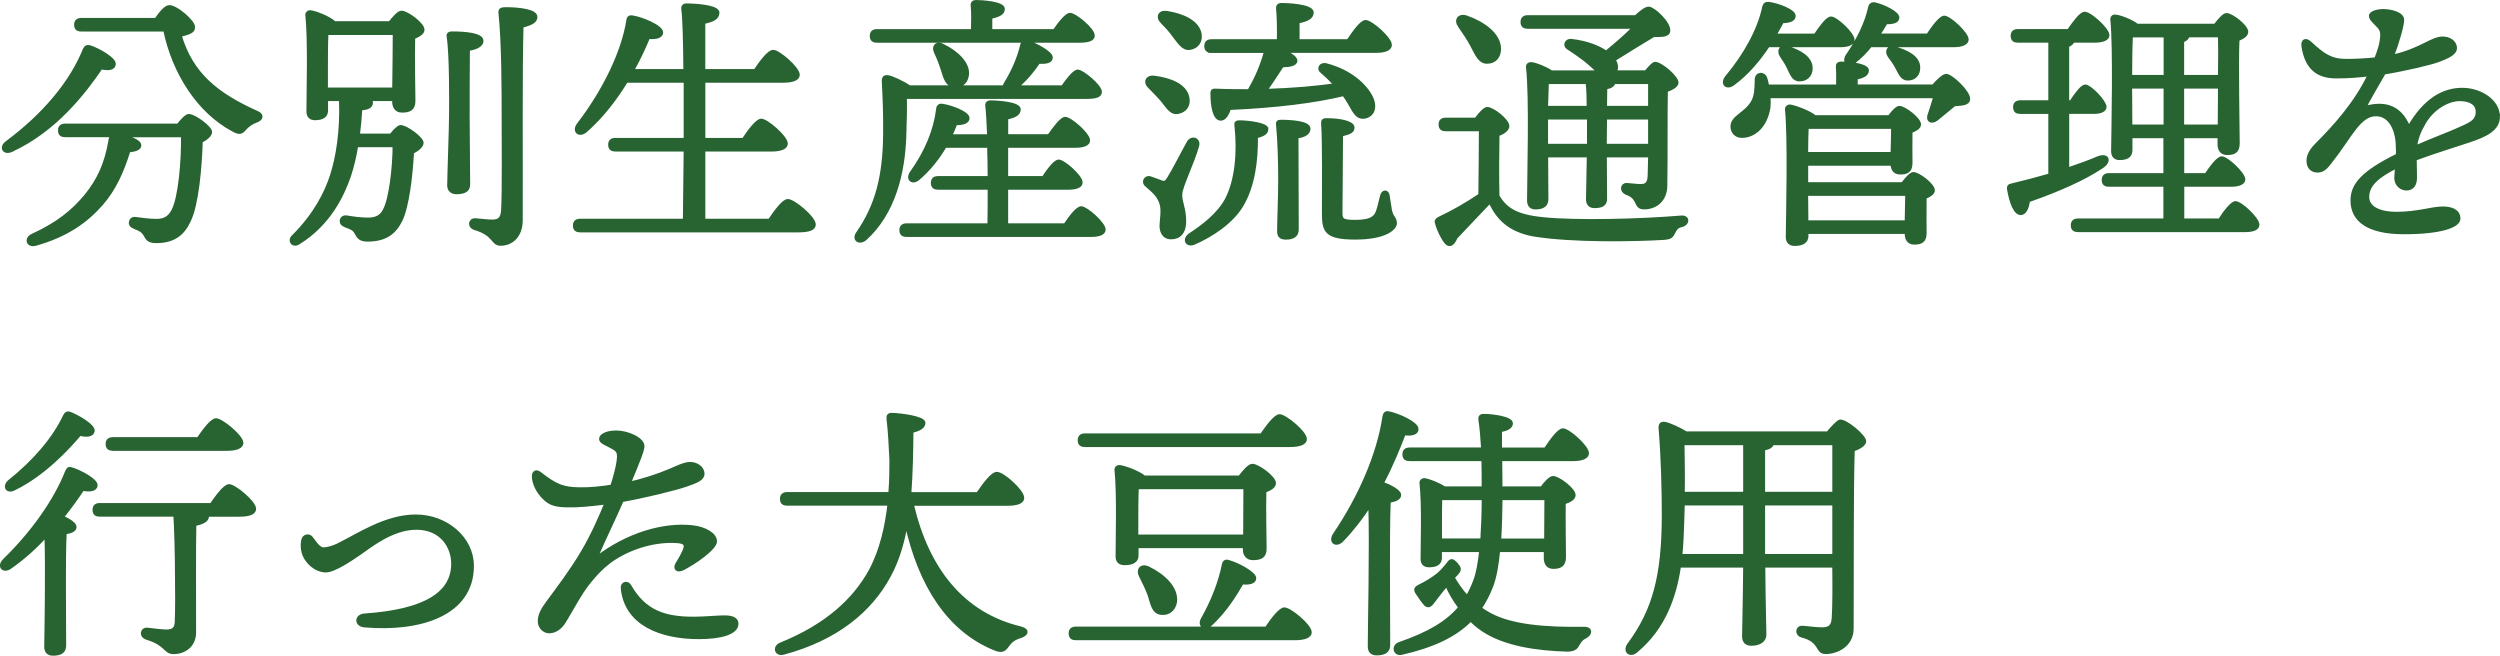
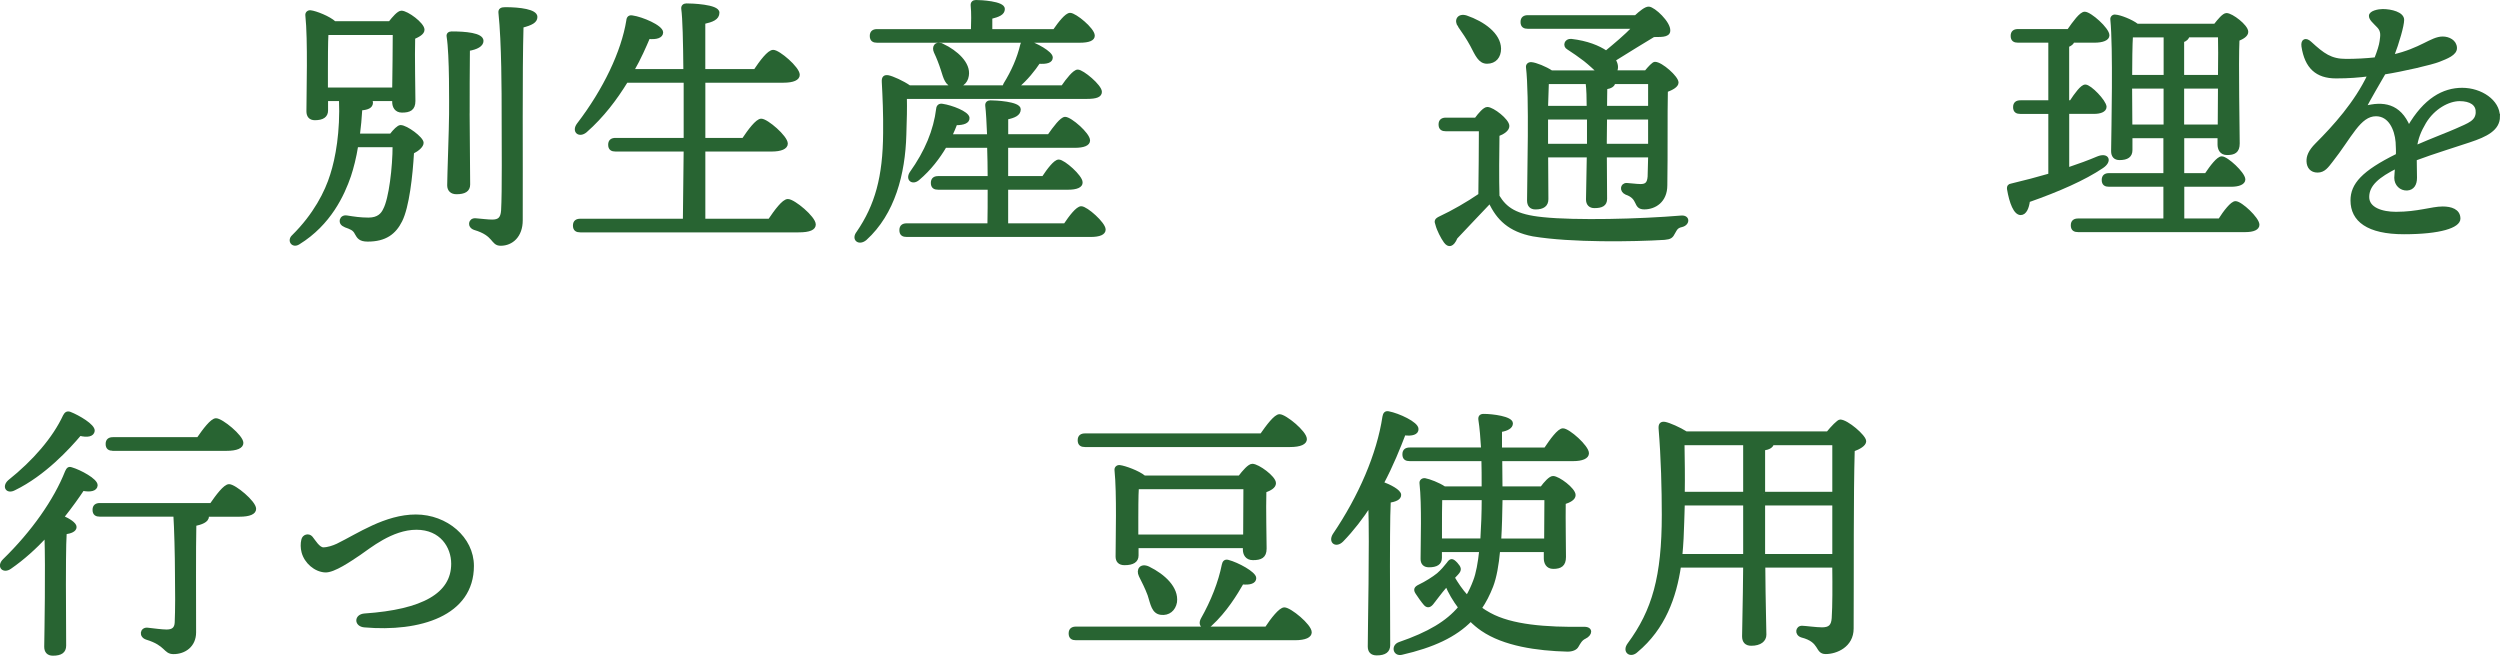
<svg xmlns="http://www.w3.org/2000/svg" id="Layer_2" data-name="Layer 2" viewBox="0 0 505.99 132.71">
  <defs>
    <style>
      .cls-1 {
        fill: #286432;
        stroke: #286432;
        stroke-miterlimit: 10;
        stroke-width: .6px;
      }
    </style>
  </defs>
  <g id="design">
    <g>
-       <path class="cls-1" d="m2.29,30.49c-1.51.65-2.27-.7-.92-1.67,7.61-5.67,13.01-12.15,15.71-18.85.27-.54.59-.65,1.19-.49,1.73.59,5.08,2.48,4.86,3.56-.11.86-1.13,1.03-2.65.7-3.35,4.91-9.29,12.69-18.2,16.74Zm33.75-5.18c.76-.97,1.67-1.94,2.16-1.94,1.19,0,4.43,2.43,4.43,3.35,0,.59-.81,1.35-1.89,1.89-.16,5.18-.81,12.85-2.43,16.09-1.24,2.7-3.19,4.21-6.7,4.21-1.51,0-1.84-.54-2.27-1.35-.49-.86-1.13-1.13-2.11-1.51-.76-.32-.97-.7-.81-1.24.11-.38.43-.7,1.08-.59,1.4.16,2.54.38,4.21.38,1.94,0,2.75-.97,3.29-2,1.4-2.65,2-10.15,1.94-15.12h-12.58c1.78.27,3.94,1.03,3.94,1.94,0,.65-.81.97-2.21,1.13-1.35,4.32-2.92,7.78-5.56,10.8-3.08,3.51-7.13,6.37-13.34,8.1-1.57.43-2.11-1.13-.65-1.84,5.08-2.32,8.15-4.81,10.8-7.99,2.59-3.19,4.1-6.43,4.91-11.18.05-.49.22-.81.43-.97h-9.45c-.7,0-1.19-.22-1.19-1.08,0-.81.49-1.08,1.19-1.08h22.79ZM31.56,3.92c.81-1.19,1.94-2.59,2.7-2.59,1.46,0,4.91,3.02,4.91,4.1,0,.65-.05,1.13-2.7,1.73,2.32,7.83,7.4,11.93,15.61,15.61,1.13.49.97,1.35-.27,1.78-.81.27-1.73.92-2.27,1.57-.7.81-1.13.92-2.38.22-7.02-3.73-12.04-11.61-13.82-20.25h-16.85c-.7,0-1.19-.22-1.19-1.08,0-.81.49-1.08,1.19-1.08h15.07Z" />
      <path class="cls-1" d="m78.87,4.62c.81-1.03,1.78-2.16,2.38-2.16,1.13,0,4.37,2.38,4.37,3.56,0,.7-.92,1.19-1.89,1.62-.11,3.73.05,10.91.05,12.8,0,1.67-.92,2.05-2.43,2.05-1.24,0-1.67-.97-1.67-1.84v-.49h-4.81c.22.22.32.43.32.65-.05.81-.76,1.13-2.16,1.24-.11,1.84-.27,3.62-.49,5.29h6.59c.7-.92,1.51-1.73,1.94-1.73,1.19,0,4.37,2.38,4.37,3.29,0,.65-.86,1.4-1.94,1.94-.27,4.75-.97,11.02-2.38,13.82-1.24,2.48-3.13,3.94-6.7,3.94-1.57,0-1.89-.59-2.32-1.35-.43-.92-1.13-1.13-2.16-1.51-.76-.32-.97-.7-.86-1.24.11-.38.49-.7,1.13-.59,1.4.22,2.7.43,4.37.43,2,0,2.81-.97,3.24-1.89,1.19-2.16,1.94-8.64,1.94-12.96h-7.56c-.38,2.38-.92,4.48-1.46,6.1-1.3,3.78-4,9.72-10.31,13.61-1.19.76-2.05-.54-1.08-1.4,4.37-4.32,6.7-8.91,7.78-12.42,1.08-3.35,2.05-8.75,1.78-15.23h-2.81v2.21c0,1.13-.81,1.67-2.38,1.67-.92,0-1.4-.54-1.4-1.51,0-3.73.32-14.42-.22-19.44-.05-.43.32-.76.76-.7,1.03.11,3.78,1.19,4.86,2.21h11.12Zm.81,13.39c.05-3.35.11-8.75.11-11.23h-13.61c-.11,1.73-.11,5.78-.11,6.97v4.27h13.61Zm15.07,4.64c0,2.54.11,13.07.11,14.69,0,1.19-.86,1.67-2.48,1.67-.97,0-1.57-.54-1.57-1.51,0-1.73.38-11.77.38-14.42,0-1.84.11-11.93-.49-15.66-.11-.49.22-.76.7-.76,2.75,0,6.16.27,6.16,1.62,0,.86-1.08,1.46-2.75,1.73-.05,2.43-.05,11.07-.05,12.64Zm13.72-19.22c0,.92-.92,1.4-2.81,1.89-.27,9.29-.11,26.41-.16,39.26,0,3.19-1.94,4.86-4.16,4.86-1.84,0-1.08-1.95-5.29-3.19-1.24-.43-.97-1.84.16-1.78,1.35.11,2.54.27,3.4.27,1.35,0,2-.49,2.11-2.16.22-3.83.11-13.88.11-19.55,0-4,0-14.42-.65-20.47-.05-.59.27-.81,1.08-.81,2.97,0,6.21.43,6.21,1.67Z" />
      <path class="cls-1" d="m155.73,44.58c1.24-1.84,2.81-4,3.73-4,1.19,0,5.35,3.46,5.35,4.86,0,.81-.92,1.29-3.19,1.29h-44.17c-.7,0-1.19-.22-1.19-1.08,0-.81.49-1.08,1.19-1.08h21.06c.05-3.13.11-8.37.16-14.2h-14.09c-.7,0-1.19-.22-1.19-1.08,0-.81.49-1.08,1.19-1.08h14.09v-11.77h-11.88c-2.11,3.46-4.81,7.07-8.26,10.1-1.3,1.08-2.54.05-1.51-1.35,5.35-6.97,9.02-14.69,10.04-21.01.05-.65.38-.86.92-.76,1.94.27,5.89,1.94,5.94,3.13,0,.86-1.08,1.19-2.65,1.03-.76,1.78-1.78,4.16-3.24,6.7h10.58c-.05-5.83-.16-10.58-.43-12.53-.05-.49.27-.76.76-.76.92,0,6.37.16,6.37,1.57,0,1.19-1.19,1.62-2.86,2v9.72h10.37c1.19-1.78,2.75-3.89,3.67-3.89,1.13,0,5.08,3.4,5.08,4.75,0,.81-1.03,1.3-3.02,1.3h-16.09v11.77h7.99c1.19-1.78,2.75-3.89,3.62-3.89,1.13,0,5.08,3.4,5.08,4.75,0,.81-1.08,1.3-2.97,1.3h-13.72v14.2h13.28Z" />
      <path class="cls-1" d="m183.25,19.74c.05,2.27,0,4.27-.11,7.56-.22,7.83-2.27,15.88-7.99,21.06-1.3,1.08-2.59.05-1.51-1.3,3.73-5.45,5.35-11.23,5.4-20.14.05-3.83-.11-7.34-.27-10.37-.05-.86.27-1.13.97-1.03.86.16,3.02,1.13,4.32,2.05h19.17c0-.16.05-.32.16-.54,1.57-2.54,2.75-5.18,3.4-7.94.11-.49.43-.86.97-.7,1.89.54,5.02,2.27,5.02,3.24,0,.81-.92,1.08-2.54.97-.97,1.46-2.48,3.4-4.37,4.97h9.18c1.03-1.51,2.38-3.19,3.08-3.19.97,0,4.59,3.02,4.59,4.21,0,.76-.76,1.13-2.75,1.13h-36.72Zm-5.72-11.39c-.7,0-1.19-.22-1.19-1.08,0-.81.49-1.08,1.19-1.08h19.28c.05-1.62.11-3.56-.05-5.08-.05-.54.27-.81.76-.81.92,0,5.56.22,5.56,1.51,0,.97-1.03,1.35-2.54,1.73v2.65h12.85c1.08-1.57,2.43-3.29,3.19-3.29,1.03,0,4.7,3.02,4.7,4.32,0,.7-.81,1.13-2.81,1.13h-40.93Zm38.02,37.15c1.08-1.62,2.48-3.46,3.29-3.46,1.03,0,4.64,3.19,4.64,4.43,0,.76-.92,1.19-2.75,1.19h-37.21c-.7,0-1.19-.21-1.19-1.08,0-.81.49-1.08,1.19-1.08h16.63c.05-2.11.05-4.7.05-7.4h-10.31c-.7,0-1.19-.22-1.19-1.08,0-.81.49-1.08,1.19-1.08h10.31c0-2.16-.05-4.32-.11-6.32h-8.8c-1.3,2.21-3.08,4.59-5.45,6.59-1.13.97-2.27.11-1.46-1.19,3.08-4.32,4.86-8.59,5.4-13.01.05-.54.43-.81.97-.7,1.84.27,5.08,1.51,5.18,2.54.05.81-.86,1.19-2.48,1.19-.27.7-.59,1.51-1.03,2.43h7.67c-.11-2.65-.22-4.81-.38-6.1-.05-.49.27-.76.76-.76.92,0,5.83.22,5.83,1.51,0,1.03-1.03,1.46-2.54,1.78v3.56h8.53c1.13-1.62,2.54-3.51,3.29-3.51,1.08,0,4.75,3.19,4.75,4.48,0,.76-.97,1.19-2.81,1.19h-13.77v6.32h7.4c1.03-1.57,2.38-3.35,3.13-3.35,1.03,0,4.54,3.13,4.54,4.32.05.76-.92,1.19-2.65,1.19h-12.42v7.4h11.77Zm-24.73-36.34c2.7,1.3,5.4,3.67,4.97,6.16-.22,1.46-1.35,2.27-2.81,2.05-1.4-.22-1.73-1.57-2.27-3.29-.38-1.19-.86-2.43-1.4-3.56-.49-1.08.16-2,1.51-1.35Z" />
-       <path class="cls-1" d="m238.97,39.34c0,1.67.81,2.92.81,5.45,0,2.27-1.08,3.35-2.75,3.35s-2.05-1.46-2.05-2.43.43-3.13,0-4.48c-.59-1.84-1.62-2.48-2.97-3.73-.86-.7-.11-1.84.81-1.51.7.22,1.78.65,2.38.86.59.16.81,0,1.3-.76,1.03-1.62,3.02-5.56,4-7.29.7-1.19,2.32-.65,1.89.76-.92,3.35-3.4,8.26-3.4,9.77Zm-5.35-23.71c3.13.38,6.32,1.57,6.8,4.1.32,1.46-.38,2.7-1.94,3.02-1.4.32-2.11-.97-3.24-2.38-.81-.97-1.78-1.89-2.65-2.81-.92-.86-.59-2.11,1.03-1.94Zm1.46-11.23c-.86-.92-.49-2.11,1.08-1.89,3.08.49,6.26,1.78,6.75,4.37.22,1.51-.54,2.65-2.05,2.92-1.35.22-2.11-1.03-3.24-2.48-.7-1.03-1.67-2.05-2.54-2.92Zm21.33,21.71c0,.76-.59,1.19-2.11,1.57.05,4.86-.59,9.94-2.92,13.88-2.11,3.56-6.37,6.21-9.56,7.61-1.51.76-2.38-.65-1.08-1.62,2.75-1.84,5.78-4.05,7.51-7.24,2-3.94,2.48-9.5,1.89-14.9-.11-.54.11-.76.7-.76,1.57,0,5.62.43,5.56,1.46Zm-11.18-15.71c-.7,0-1.19-.22-1.19-1.08,0-.81.49-1.08,1.19-1.08h13.5c.05-2.27,0-4.91-.16-6.53-.05-.54.27-.81.76-.81.92,0,6.26.16,6.26,1.62,0,1.13-1.19,1.57-2.86,1.94v3.78h10.1c1.19-1.78,2.7-3.89,3.56-3.89,1.13,0,5.02,3.4,5.02,4.75,0,.81-1.03,1.3-2.92,1.3h-18.52c1.3.59,2.32,1.3,2.32,1.89,0,.81-1.46,1.03-2.75,1.03-1.03,1.51-2.11,3.29-3.35,4.97,5.51-.16,10.1-.59,14.04-1.13-.86-.92-1.73-1.78-2.75-2.65-.76-.54-.27-1.73.97-1.4,6.32,1.67,9.13,5.78,9.5,7.61.38,1.73-.49,2.7-1.62,2.97-1.08.22-1.67-.22-2.38-1.3-.49-.81-1.13-2.05-2-3.24-5.78,1.4-13.5,2.38-23.11,2.81-.38,1.24-1.03,2.27-1.89,2.16-1.13-.16-1.67-2.38-1.67-5.29,0-.49.27-.65.7-.59,2.43.11,4.7.11,6.8.11,1.46-2.54,2.54-4.97,3.35-7.94h-10.91Zm17.33,36.07c0,1.13-.76,1.73-2.27,1.73-1.3,0-1.51-.59-1.51-1.51,0-1.84.22-6.7.22-10.37,0-3.35-.11-7.56-.43-11.02-.11-.54.11-.76.59-.76,2.16,0,5.78.22,5.78,1.51,0,.86-.81,1.46-2.43,1.67l.05,18.74Zm19.87-1.3c0,1.08-2,3.02-8.1,3.02s-6.48-1.46-6.48-5.13c0-1.89.11-14.8-.16-17.87-.05-.76.05-.97.86-.97,2.81,0,5.29.59,5.29,1.57.05.76-.54,1.13-2.32,1.51,0,2.92-.11,14.26-.11,15.66s.11,1.84,2.81,1.84c3.02,0,4.05-.65,4.54-1.94.38-1.08.65-2.48.86-3.24.27-1.03,1.24-1.03,1.35.05.11.7.27,1.78.43,2.75.27,1.62,1.03,1.67,1.03,2.75Z" />
      <path class="cls-1" d="m298.71,24.11c.76-1.03,1.73-2.16,2.32-2.16,1.08,0,4.16,2.38,4.16,3.56,0,.76-.97,1.4-2,1.78-.05,2.86-.11,9.23,0,12.42,1.51,2.48,3.51,4,9.07,4.54,6.64.7,19.66.38,27.97-.32,1.57-.16,1.51,1.4.16,1.73-1.03.22-1.19.65-1.62,1.4-.43.86-.7,1.08-1.89,1.19-6.21.38-18.79.59-26.57-.7-4.81-.92-7.18-3.29-8.75-6.7-2.27,2.43-4.81,5.02-6.86,7.24-.7,1.67-1.51,1.78-2.21.81-.59-.81-1.4-2.38-1.67-3.46-.27-.7-.22-.97.7-1.4,2.43-1.13,5.56-2.92,7.99-4.59.05-3.03.11-10.21.11-13.18h-6.97c-.7,0-1.19-.22-1.19-1.08,0-.81.49-1.08,1.19-1.08h6.05Zm-3.35-18.85c-.81-1.13-.16-2.32,1.4-1.84,3.46,1.19,6.7,3.51,6.75,6.43,0,1.62-.92,2.75-2.54,2.75-1.51,0-2.11-1.51-3.13-3.46-.76-1.4-1.67-2.75-2.48-3.89Zm13.88.27c-.7,0-1.19-.22-1.19-1.08,0-.81.49-1.08,1.19-1.08h21.82c.92-.86,2.05-1.78,2.65-1.73,1.03.05,4.16,2.97,4.05,4.59-.05,1.13-1.84.92-3.08.97-2,1.19-5.13,3.13-7.99,4.91l.16.27c.43.81.43,1.57.05,2.16h6.21c.7-.86,1.51-1.73,1.84-1.73,1.3,0,4.48,2.86,4.48,3.89,0,.7-1.03,1.24-2.16,1.67-.11,4.86,0,12.64-.11,19.12,0,3.24-2.27,4.59-4.37,4.59s-.81-2-3.67-2.97c-1.08-.49-.92-1.78.11-1.78.38,0,2,.22,2.81.22,1.19,0,1.62-.49,1.73-1.78.05-1.08.05-2.59.11-4.21h-8.96l.05,8.69c0,1.19-.81,1.57-2.27,1.57-.86,0-1.4-.49-1.4-1.46,0-.7.11-5.35.16-8.8h-8.42l.05,8.75c0,1.19-.76,1.78-2.32,1.78-.92,0-1.4-.54-1.4-1.51,0-4.7.49-21.01-.22-27-.05-.43.32-.76.81-.7.81.05,2.86.86,4.05,1.67h9.5c-.76-.7-1.67-1.57-2.75-2.43-1.08-.81-2.27-1.67-3.4-2.38-.81-.43-.49-1.67.65-1.57,3.24.38,5.56,1.35,7.07,2.38,1.89-1.57,3.78-3.13,5.62-5.02h-21.44Zm3.94,11.18c-.05,1.03-.11,2.97-.16,5.02h8.42c0-1.84-.05-3.67-.22-5.02h-8.05Zm8.32,12.69v-5.51h-8.48v5.51h8.48Zm12.37,0v-5.51h-8.91l-.05,4.7v.81h8.96Zm-7.24-12.69c-.05.54-.59.92-1.62,1.08,0,.76-.05,2.27-.05,3.94h8.91v-5.02h-7.24Z" />
-       <path class="cls-1" d="m357.89,9.26c-1.78,2.7-4.16,5.62-7.13,7.78-1.3.92-2.32-.05-1.4-1.35,3.94-4.7,6.7-9.83,7.61-14.31.16-.54.43-.76,1.08-.7,1.84.27,5.02,1.46,5.08,2.48.05.81-.76,1.19-2.38,1.24-.38.76-.92,1.67-1.51,2.7h8.15c1.08-1.62,2.43-3.46,3.19-3.46,1.08,0,4.48,3.19,4.48,4.43,0,.76-1.08,1.19-2.59,1.19h-14.58Zm33.37,8.15c.86-1.03,2.05-2.16,2.65-2.16,1.03,0,4.54,3.29,4.54,4.75,0,1.13-1.51,1.08-2.86,1.19l-3.62,2.97c-1.08.81-2.05.22-1.46-1.13.27-.76.7-2.16,1.08-3.46h-33.54c.05.7.05,1.4,0,2.05-.54,3.83-2.92,5.99-5.51,5.99-1.13,0-2-.81-2-2,0-2,2.7-2.54,4.1-4.91.81-1.3.76-3.02.81-4.64.05-1.24,1.51-1.4,1.94-.22.16.49.27,1.03.38,1.57h14.15c0-1.19.05-2.54-.05-3.83-.05-.54.22-.81.7-.81.27,0,.76,0,1.35.05-.38-.22-.54-.81-.11-1.51,2.21-3.19,3.89-6.59,4.59-9.83.11-.54.49-.81,1.08-.7,1.89.43,4.64,1.84,4.64,2.75,0,.76-.7,1.08-2.38,1.08-.43.7-.92,1.57-1.57,2.48h9.99c1.13-1.67,2.54-3.62,3.35-3.62,1.08,0,4.64,3.29,4.64,4.54,0,.81-1.13,1.24-2.7,1.24h-16.85c-.92,1.19-2.05,2.32-3.29,3.29-.27.16-.49.27-.7.32,1.57.22,3.35.59,3.35,1.4,0,.86-.86,1.24-2.27,1.57v1.57h15.55Zm-29.38-7.78c2.38.76,4.75,2.05,4.7,4.27-.05,1.35-.97,2.32-2.43,2.27-1.24,0-1.62-1.3-2.21-2.48-.38-.86-.97-1.67-1.46-2.43-.65-1.08-.05-2.11,1.4-1.62Zm23.17,27.54c.76-.97,1.67-2.05,2.21-2.05,1.03,0,4.05,2.27,4.05,3.4,0,.65-.81,1.08-1.67,1.46-.05,2.21,0,5.94,0,7.18,0,1.67-.81,2.05-2.21,2.05-1.24,0-1.62-.97-1.62-1.84v-.32h-20.09v.7c0,1.13-.86,1.73-2.48,1.73-.97,0-1.51-.54-1.51-1.51.05-4.48.43-19.98-.16-25.81-.05-.38.32-.76.76-.7.86.11,3.78,1.13,5.02,2.16h15.01c.7-.97,1.57-1.89,2.05-1.89,1.03,0,4.1,2.32,4.1,3.46,0,.65-.81,1.08-1.73,1.46-.05,2,0,5.13,0,6.32,0,1.67-.81,2.05-2.21,2.05-1.24,0-1.62-.92-1.62-1.78h-17.28v3.94h19.39Zm-19.28-11.39c-.05,1.08-.11,3.24-.11,5.29h17.28c.05-1.67.11-3.89.11-5.29h-17.28Zm20.03,19.12l.11-5.56h-20.25l.05,5.56h20.09Zm2.54-31.21c.05,1.3-.81,2.32-2.21,2.32-1.24,0-1.62-1.19-2.27-2.38-.38-.76-.97-1.51-1.51-2.27-.7-1.03-.16-2.11,1.3-1.62,2.38.7,4.7,1.84,4.7,3.94Z" />
      <path class="cls-1" d="m418.49,34.21c2.27-.76,4.32-1.51,6.1-2.27,2-.81,2.65.65.86,1.84-3.62,2.43-8.75,4.7-14.9,6.86-.16,1.35-.65,2.59-1.57,2.59-1.13,0-2-2.16-2.48-5.02-.05-.49.16-.7.59-.76,2.75-.65,5.35-1.35,7.78-2.05v-12.64h-5.94c-.7,0-1.19-.22-1.19-1.08,0-.81.49-1.08,1.19-1.08h5.94v-12.26h-6.43c-.7,0-1.19-.22-1.19-1.08,0-.81.49-1.08,1.19-1.08h10.21c1.13-1.62,2.48-3.51,3.29-3.51,1.08,0,4.7,3.19,4.7,4.48,0,.76-1.08,1.19-2.75,1.19h-4.32c-.11.38-.49.7-1.08.92v11.34h.65c1.03-1.57,2.21-3.19,2.92-3.19.97,0,3.94,3.08,4,4.21,0,.81-1.08,1.13-2.21,1.13h-5.35v11.45Zm30.73,10.31c1.08-1.67,2.48-3.51,3.24-3.51,1.08,0,4.54,3.24,4.54,4.48,0,.76-.92,1.19-2.59,1.19h-33.8c-.7,0-1.19-.22-1.19-1.08,0-.81.49-1.08,1.19-1.08h17.55v-7.02h-11.29c-.7,0-1.19-.21-1.19-1.08,0-.81.49-1.08,1.19-1.08h11.29v-7.67h-6.86v2.7c0,1.19-.76,1.73-2.32,1.73-.92,0-1.4-.54-1.4-1.51.05-4.59.43-20.74-.16-26.68-.05-.38.32-.76.76-.65.86.05,3.19.92,4.37,1.84h15.77c.81-1.03,1.73-2.16,2.32-2.16,1.03,0,4.1,2.32,4.1,3.51,0,.7-.86,1.19-1.78,1.57-.22,4.81.05,18.47.05,21.01,0,1.67-.86,2.05-2.27,2.05-1.24,0-1.62-.97-1.62-1.84v-1.57h-7.34v7.67h4.7c1.08-1.62,2.43-3.4,3.19-3.4,1.03,0,4.43,3.13,4.48,4.37,0,.76-1.03,1.19-2.59,1.19h-9.77v7.02h7.45Zm-17.82-37.26c-.11,1.57-.16,5.51-.16,8.21h6.97V7.27h-6.8Zm6.8,18.25v-7.88h-6.97v.16l.05,7.72h6.91Zm3.56-10.04h7.45c.05-3.4.05-6.53,0-8.21h-6.37c-.05.43-.43.81-1.08,1.03v7.18Zm7.4,10.04l.05-7.88h-7.45v7.88h7.4Z" />
      <path class="cls-1" d="m505.69,23.57c0,2.59-2.48,3.83-5.94,4.97-2.21.76-7.34,2.32-10.91,3.67,0,1.24.05,2.7.05,3.78,0,1.3-.54,2.21-1.73,2.27-1.24.05-2.27-.92-2.27-2.27,0-.59.11-1.3.16-2.21-3.67,1.84-5.83,3.56-5.83,6.1,0,2.38,2.86,3.29,5.72,3.29,4.48,0,7.24-1.08,9.45-1.08,1.67,0,3.29.49,3.29,2.16,0,1.57-3.78,2.86-11.12,2.86s-10.53-2.54-10.53-6.54c0-3.19,2.16-5.72,9.18-9.18.05-.81,0-1.67-.05-2.65-.22-2.65-1.51-5.51-4.27-5.51-3.4,0-5.13,4.43-9.07,9.4-.81,1.03-1.46,2-2.75,2s-1.89-.86-1.94-1.94c-.05-.97.32-2.05,1.73-3.46,3.56-3.56,7.94-8.37,10.64-14.09-2.21.27-4.1.43-6.7.43-3.89,0-6.05-1.94-6.7-6.21-.16-1.24.59-1.51,1.46-.7,2.65,2.43,4.16,3.56,7.29,3.56,1.94,0,4.05-.11,5.99-.32.59-1.51.97-2.7,1.08-3.56.16-1.13.32-2.05-.54-2.97-.92-.97-1.62-1.51-1.62-2.16,0-.76,1.67-1.08,2.48-1.08,1.73,0,4.05.59,4.05,1.89,0,1.13-.97,4.54-2.05,7.34,5.78-1.3,7.88-3.67,10.15-3.67,1.19,0,2.54.65,2.59,2,.05,1.24-1.84,1.94-3.35,2.54-1.46.59-7.29,1.94-11.07,2.54-1.03,1.78-3.08,5.29-3.94,6.97,3.62-.97,7.02-.59,8.91,4,3.24-5.62,7.02-7.67,10.8-7.67s7.34,2.38,7.34,5.51Zm-4.32-.97c0-1.51-1.3-2.43-3.56-2.43s-5.29,1.62-7.07,4.59c-1.03,1.73-1.62,3.24-1.84,4.97,3.46-1.51,6.91-2.81,8.21-3.4,2.65-1.19,4.27-1.67,4.27-3.73Z" />
      <path class="cls-1" d="m13.09,130.68c0,1.19-.76,1.73-2.38,1.73-.97,0-1.46-.54-1.46-1.51.05-3.13.27-15.82.05-22.41-2.16,2.32-4.59,4.54-7.24,6.37-1.35.97-2.48-.21-1.24-1.46,5.78-5.62,10.37-12.15,12.64-17.93.27-.54.43-.81,1.03-.59,1.67.49,5.02,2.27,4.97,3.35-.05.86-1.13,1.13-2.7.81-.97,1.46-2.38,3.46-4.1,5.62,1.24.54,2.54,1.35,2.54,2,0,.7-.92,1.03-2,1.19-.16,2.11-.16,8.86-.16,10.37l.05,12.47ZM1.86,97.42c5.08-4.05,9.07-8.69,11.18-13.23.27-.49.54-.76,1.13-.54,1.67.65,4.81,2.48,4.7,3.56-.11.87-1.19,1.08-2.7.7-2.32,2.75-7.24,8.1-13.23,11.02-1.46.81-2.27-.43-1.08-1.51Zm40.88,4.7c1.19-1.73,2.75-3.83,3.62-3.83,1.13,0,5.18,3.35,5.18,4.7,0,.81-1.03,1.29-3.08,1.29h-6.53c.05.11.05.16.05.27,0,.92-1.3,1.35-2.54,1.62-.11,5.13-.05,14.63-.05,21.82,0,2.7-2.05,4.1-4.27,4.1-1.84,0-1.35-1.67-5.45-2.92-1.3-.43-1.03-1.89.11-1.84,1.3.16,3.13.38,3.94.38,1.24,0,1.89-.49,1.94-1.73.11-2.32.11-6.7.05-9.94,0-3.56-.16-9.45-.32-11.77h-15.17c-.7,0-1.19-.22-1.19-1.08,0-.81.49-1.08,1.19-1.08h22.52Zm-19.87-11.18c-.7,0-1.19-.22-1.19-1.08,0-.81.49-1.08,1.19-1.08h17.23c1.19-1.73,2.75-3.83,3.62-3.83,1.13,0,5.24,3.35,5.24,4.7,0,.81-1.08,1.3-3.13,1.3h-22.95Z" />
      <path class="cls-1" d="m65.43,111.08c.92,0,2.05-.38,2.86-.76,4.21-2.05,9.72-5.89,15.88-5.89s11.45,4.48,11.45,10.1c0,9.88-10.69,13.12-21.87,12.15-1.78-.16-1.78-2.05,0-2.21,11.93-.81,17.87-4.21,17.87-10.37,0-3.46-2.32-7.18-7.34-7.18s-9.56,3.83-11.56,5.18c-1.78,1.19-5.18,3.56-6.91,3.46-2-.11-3.94-1.78-4.48-3.83-.22-.81-.22-1.73-.05-2.43.16-.86,1.19-1.13,1.73-.49.54.65,1.46,2.27,2.43,2.27Z" />
-       <path class="cls-1" d="m122.75,114.21c-1.67,1.35-3.56,3.56-4.86,5.51-1.24,1.89-3.19,5.45-3.78,6.32-.54.81-1.57,1.84-2.97,1.84-.97,0-2-.86-2-2.16s.7-2.48,1.62-3.73c2.32-3.13,4.97-6.64,7.13-10.31,2.05-3.46,3.78-7.45,4.75-9.88-2.92.38-5.62.65-7.88.59-2.32-.05-3.4-.38-4.54-1.46-1.35-1.24-2.27-3.08-2.27-4.54,0-.86.59-1.19,1.35-.59,3.24,2.54,4.7,3.08,7.99,3.13,2.16.05,4.43-.22,6.53-.54.65-2,1.08-3.78,1.24-4.81.27-1.89.11-2.32-1.03-2.97-1.46-.81-2.48-1.08-2.48-1.78,0-.76,1.3-1.4,3.19-1.4,2.32,0,5.4,1.4,5.4,2.86,0,.87-.86,2.97-2.75,7.51,2.65-.59,5.83-1.62,7.99-2.54,1.57-.65,3.08-1.46,4.32-1.46s2.59.81,2.59,2.11c0,1.03-1.24,1.57-3.46,2.32-2.16.76-8.64,2.32-12.91,3.08-1.46,3.4-3.46,7.45-5.29,11.66,6.43-4.97,13.77-6.97,19.44-6.37,2.59.27,4.75,1.51,4.75,2.97s-4.32,4.43-6.59,5.56c-1.19.59-1.84-.05-1.19-1.08.49-.76.97-1.62,1.4-2.59.54-1.24.22-1.73-1.46-1.84-4.91-.32-10.42,1.51-14.26,4.59Zm26.41,12.04c0,1.84-3.08,2.81-7.72,2.81-7.83,0-14.8-2.81-15.5-9.99-.11-1.08,1.03-1.35,1.51-.54,2.97,5.18,6.91,6.59,12.91,6.59,2.32,0,4.86-.27,6.21-.27,1.51,0,2.59.32,2.59,1.4Z" />
-       <path class="cls-1" d="m184.65,102.06c3.08,13.23,10.26,22.19,21.82,25,1.78.43,1.4,1.35.11,1.78-1.46.43-2.11,1.08-2.59,1.78-.65.92-1.13,1.35-2.59.76-9.34-3.73-15.23-12.85-17.98-25.33-.65,3.73-1.67,7.29-3.4,10.48-3.83,7.13-10.75,12.8-21.38,15.66-1.57.49-2.11-1.24-.65-1.84,9.23-3.73,14.9-8.91,18.2-14.96,2.21-4.16,3.24-9.02,3.73-13.34h-20.57c-.7,0-1.19-.22-1.19-1.08,0-.81.49-1.08,1.19-1.08h20.74c.22-2.65.22-4.97.22-6.75-.11-2.48-.27-5.83-.59-8.42-.05-.54.11-.86.81-.86,1.78.05,6.48.65,6.48,1.73-.05.76-.65,1.3-2.43,1.73-.05,4.05-.11,8.37-.43,12.58h13.72c1.3-1.89,2.92-4.1,3.89-4.1,1.24,0,5.24,3.56,5.24,4.97,0,.81-.97,1.3-3.13,1.3h-19.17Z" />
      <path class="cls-1" d="m256.28,127.12c1.19-1.78,2.81-3.89,3.67-3.89,1.13,0,5.24,3.35,5.24,4.75,0,.76-.97,1.3-3.13,1.3h-44.28c-.7,0-1.19-.22-1.19-1.08,0-.81.49-1.08,1.19-1.08h38.5Zm-36.67-36.94c-.7,0-1.19-.22-1.19-1.08,0-.81.49-1.08,1.19-1.08h35.69c1.24-1.78,2.81-3.89,3.67-3.89,1.13,0,5.24,3.35,5.24,4.75,0,.76-.97,1.3-3.13,1.3h-41.47Zm31.27,6.37c.86-1.13,1.94-2.38,2.59-2.38,1.13,0,4.48,2.43,4.48,3.62,0,.76-.92,1.24-1.94,1.62-.11,3.67.05,9.77.05,11.61,0,1.67-.92,2.05-2.48,2.05-1.3,0-1.73-.97-1.73-1.84v-.59h-21.71v1.78c0,1.13-.86,1.67-2.54,1.67-1.03,0-1.51-.54-1.51-1.46,0-3.51.27-12.69-.22-17.5-.05-.43.32-.76.76-.7.97.11,3.73,1.08,4.97,2.11h19.28Zm1.03,11.93c0-2.97.05-7.45.05-9.77h-21.76c-.11,1.4-.11,5.24-.11,6.16v3.62h21.82Zm-19.44,6.48c3.08,1.51,5.83,4.05,5.45,6.91-.27,1.51-1.4,2.48-2.97,2.27-1.57-.22-1.78-1.84-2.38-3.73-.54-1.46-1.19-2.7-1.78-3.89-.59-1.24.16-2.27,1.67-1.57Zm21.49,2.05c0,.81-.97,1.13-2.54.97-1.24,2.16-3.35,5.67-6.43,8.48-1.13.97-2.38.21-1.67-1.13,2.05-3.62,3.56-7.45,4.27-11.02.11-.54.38-.86.97-.7,1.89.49,5.4,2.38,5.4,3.4Z" />
      <path class="cls-1" d="m281.07,130.57c0,1.19-.76,1.78-2.43,1.78-1.03,0-1.51-.54-1.51-1.51,0-3.83.38-20.52.11-28.57-1.62,2.48-3.46,4.91-5.62,7.13-1.19,1.19-2.48.32-1.62-1.13,5.24-7.72,8.96-16.31,10.1-23.92.11-.59.32-.92.92-.81,2,.38,5.78,2.11,5.78,3.29.05.86-1.03,1.19-2.59.97-1.08,2.81-2.48,6.32-4.43,9.99,1.46.54,3.51,1.57,3.51,2.38,0,.76-.92,1.08-2.11,1.3-.16,2.7-.16,11.45-.16,13.12l.05,15.98Zm22.25-19.12c-.27,2.86-.7,5.35-1.4,7.18-.65,1.67-1.4,3.13-2.32,4.48.59.43,1.19.81,1.89,1.19,4.43,2.43,11.29,2.97,19.17,2.86,1.51,0,1.35,1.24.11,1.84-.81.38-1.13,1.03-1.57,1.78-.27.49-.97.81-1.94.81-6.21-.16-12.85-1.13-17.28-4.16-.86-.59-1.62-1.24-2.32-1.94-3.13,3.19-7.61,5.29-13.99,6.75-1.46.32-1.84-1.51-.43-2,5.94-2.05,9.67-4.27,12.2-7.29-1.13-1.51-2.05-3.08-2.65-4.54l-.32.38c-.86.97-2,2.54-2.65,3.35-.54.65-1.03.59-1.46.05-.43-.49-1.19-1.57-1.57-2.16-.43-.65-.38-1.03.54-1.46,1.24-.59,2.81-1.57,3.73-2.32.86-.76,1.4-1.4,2-2.16.54-.76.81-.92,1.67,0,.7.81.92,1.19.16,2l-.76.81c.7,1.19,1.57,2.54,2.81,3.89.59-.97,1.08-2.05,1.51-3.19.59-1.51.97-3.67,1.24-6.16h-8.15v1.46c0,1.13-.81,1.62-2.32,1.62-.92,0-1.4-.49-1.4-1.4,0-3.35.27-10.8-.22-15.34-.05-.43.32-.76.81-.7.86.16,2.75.86,3.94,1.67h7.83c0-2.21,0-4.16-.05-5.72h-14.8c-.7,0-1.19-.21-1.19-1.08,0-.81.49-1.08,1.19-1.08h14.74c-.11-2.05-.32-4.48-.54-5.83-.11-.65.11-.97.76-.97,1.78,0,5.62.49,5.62,1.62,0,.76-.86,1.24-2.21,1.46v3.73h9.07c1.19-1.78,2.7-3.89,3.56-3.89,1.13,0,4.97,3.4,4.97,4.75,0,.81-1.08,1.29-2.92,1.29h-14.63c0,1.89.05,3.78.05,5.72h8.21c.76-1.03,1.73-2.11,2.32-2.11,1.08,0,4.27,2.38,4.27,3.56,0,.76-.97,1.24-2,1.57-.05,3.19.05,9.34.05,10.96s-.81,2.11-2.27,2.11c-1.24,0-1.62-.97-1.62-1.84v-1.57h-9.45Zm-3.4-2.16c.16-2.7.27-5.62.27-8.37h-8.59c-.05,1.19-.05,4.54-.05,5.62v2.75h8.37Zm12.91,0c0-2.81.05-6.43.05-8.37h-9.07c-.05,2.92-.11,5.72-.27,8.37h9.29Z" />
      <path class="cls-1" d="m369.9,87.64c.92-1.13,2.16-2.43,2.54-2.43,1.35,0,4.97,3.08,4.97,4.1,0,.7-1.13,1.35-2.32,1.78-.27,9.07-.16,24.3-.22,36.13,0,3.51-3.24,4.86-5.35,4.86-2,0-.81-2.32-4.86-3.35-1.19-.38-.97-1.78.05-1.78.54,0,2.86.32,4.05.32,1.51,0,2.16-.54,2.27-2.16.16-2.43.16-6.48.11-10.53h-14.15c.05,7.72.22,12.26.22,13.88,0,1.13-.97,1.94-2.75,1.94-1.08,0-1.57-.59-1.57-1.62,0-1.84.16-6.32.22-14.2h-13.18c-.92,6.21-3.13,12.53-8.69,17.17-1.24,1.19-2.65.11-1.57-1.35,5.02-6.8,6.97-13.72,6.97-26.19,0-5.08-.16-11.61-.65-17.5-.05-.86.27-1.13.97-1.03.86.16,2.97,1.08,4.32,1.94h28.62Zm-16.79,24.79v-10.42h-12.42c-.05,1.19-.05,2.43-.11,3.67-.05,2.16-.16,4.43-.38,6.75h12.91Zm-12.47-22.63c.05,3.35.11,6.7.05,10.04h12.42v-10.04h-12.47Zm16.31,10.04h14.2v-10.04h-12.42c-.11.54-.7.92-1.78,1.08v8.96Zm14.2,12.58v-10.42h-14.2v10.42h14.2Z" />
    </g>
  </g>
</svg>